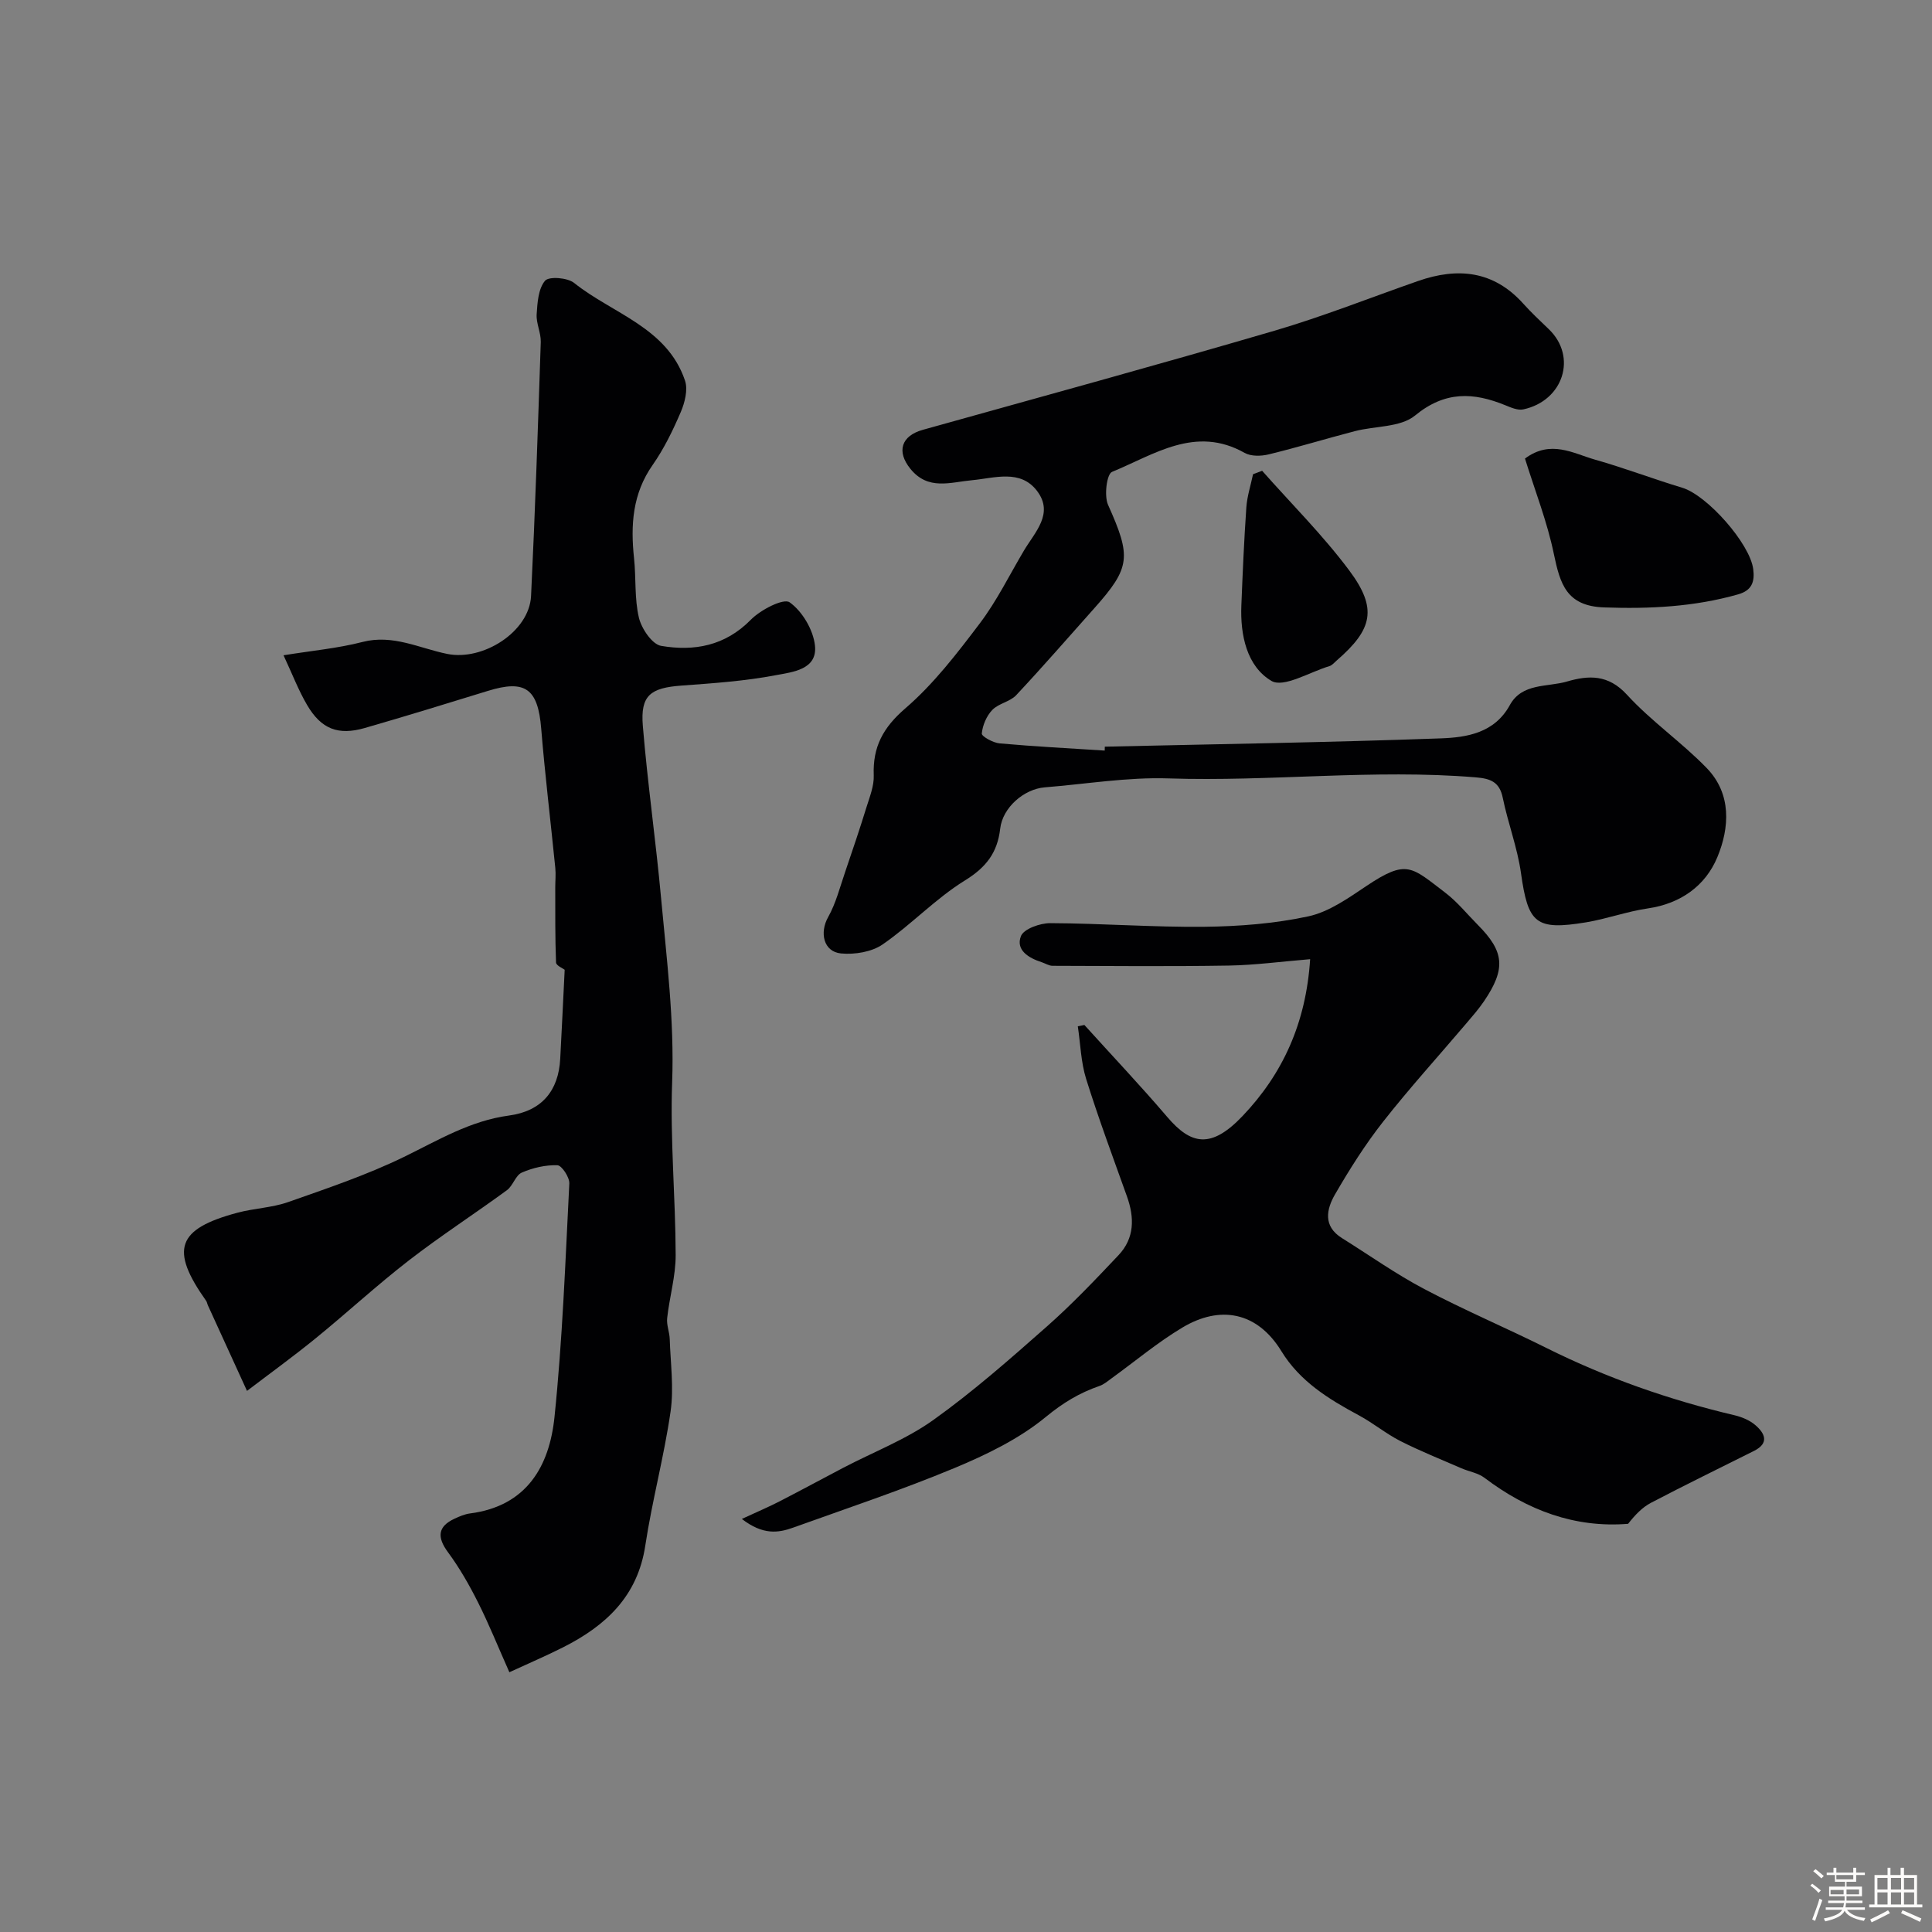
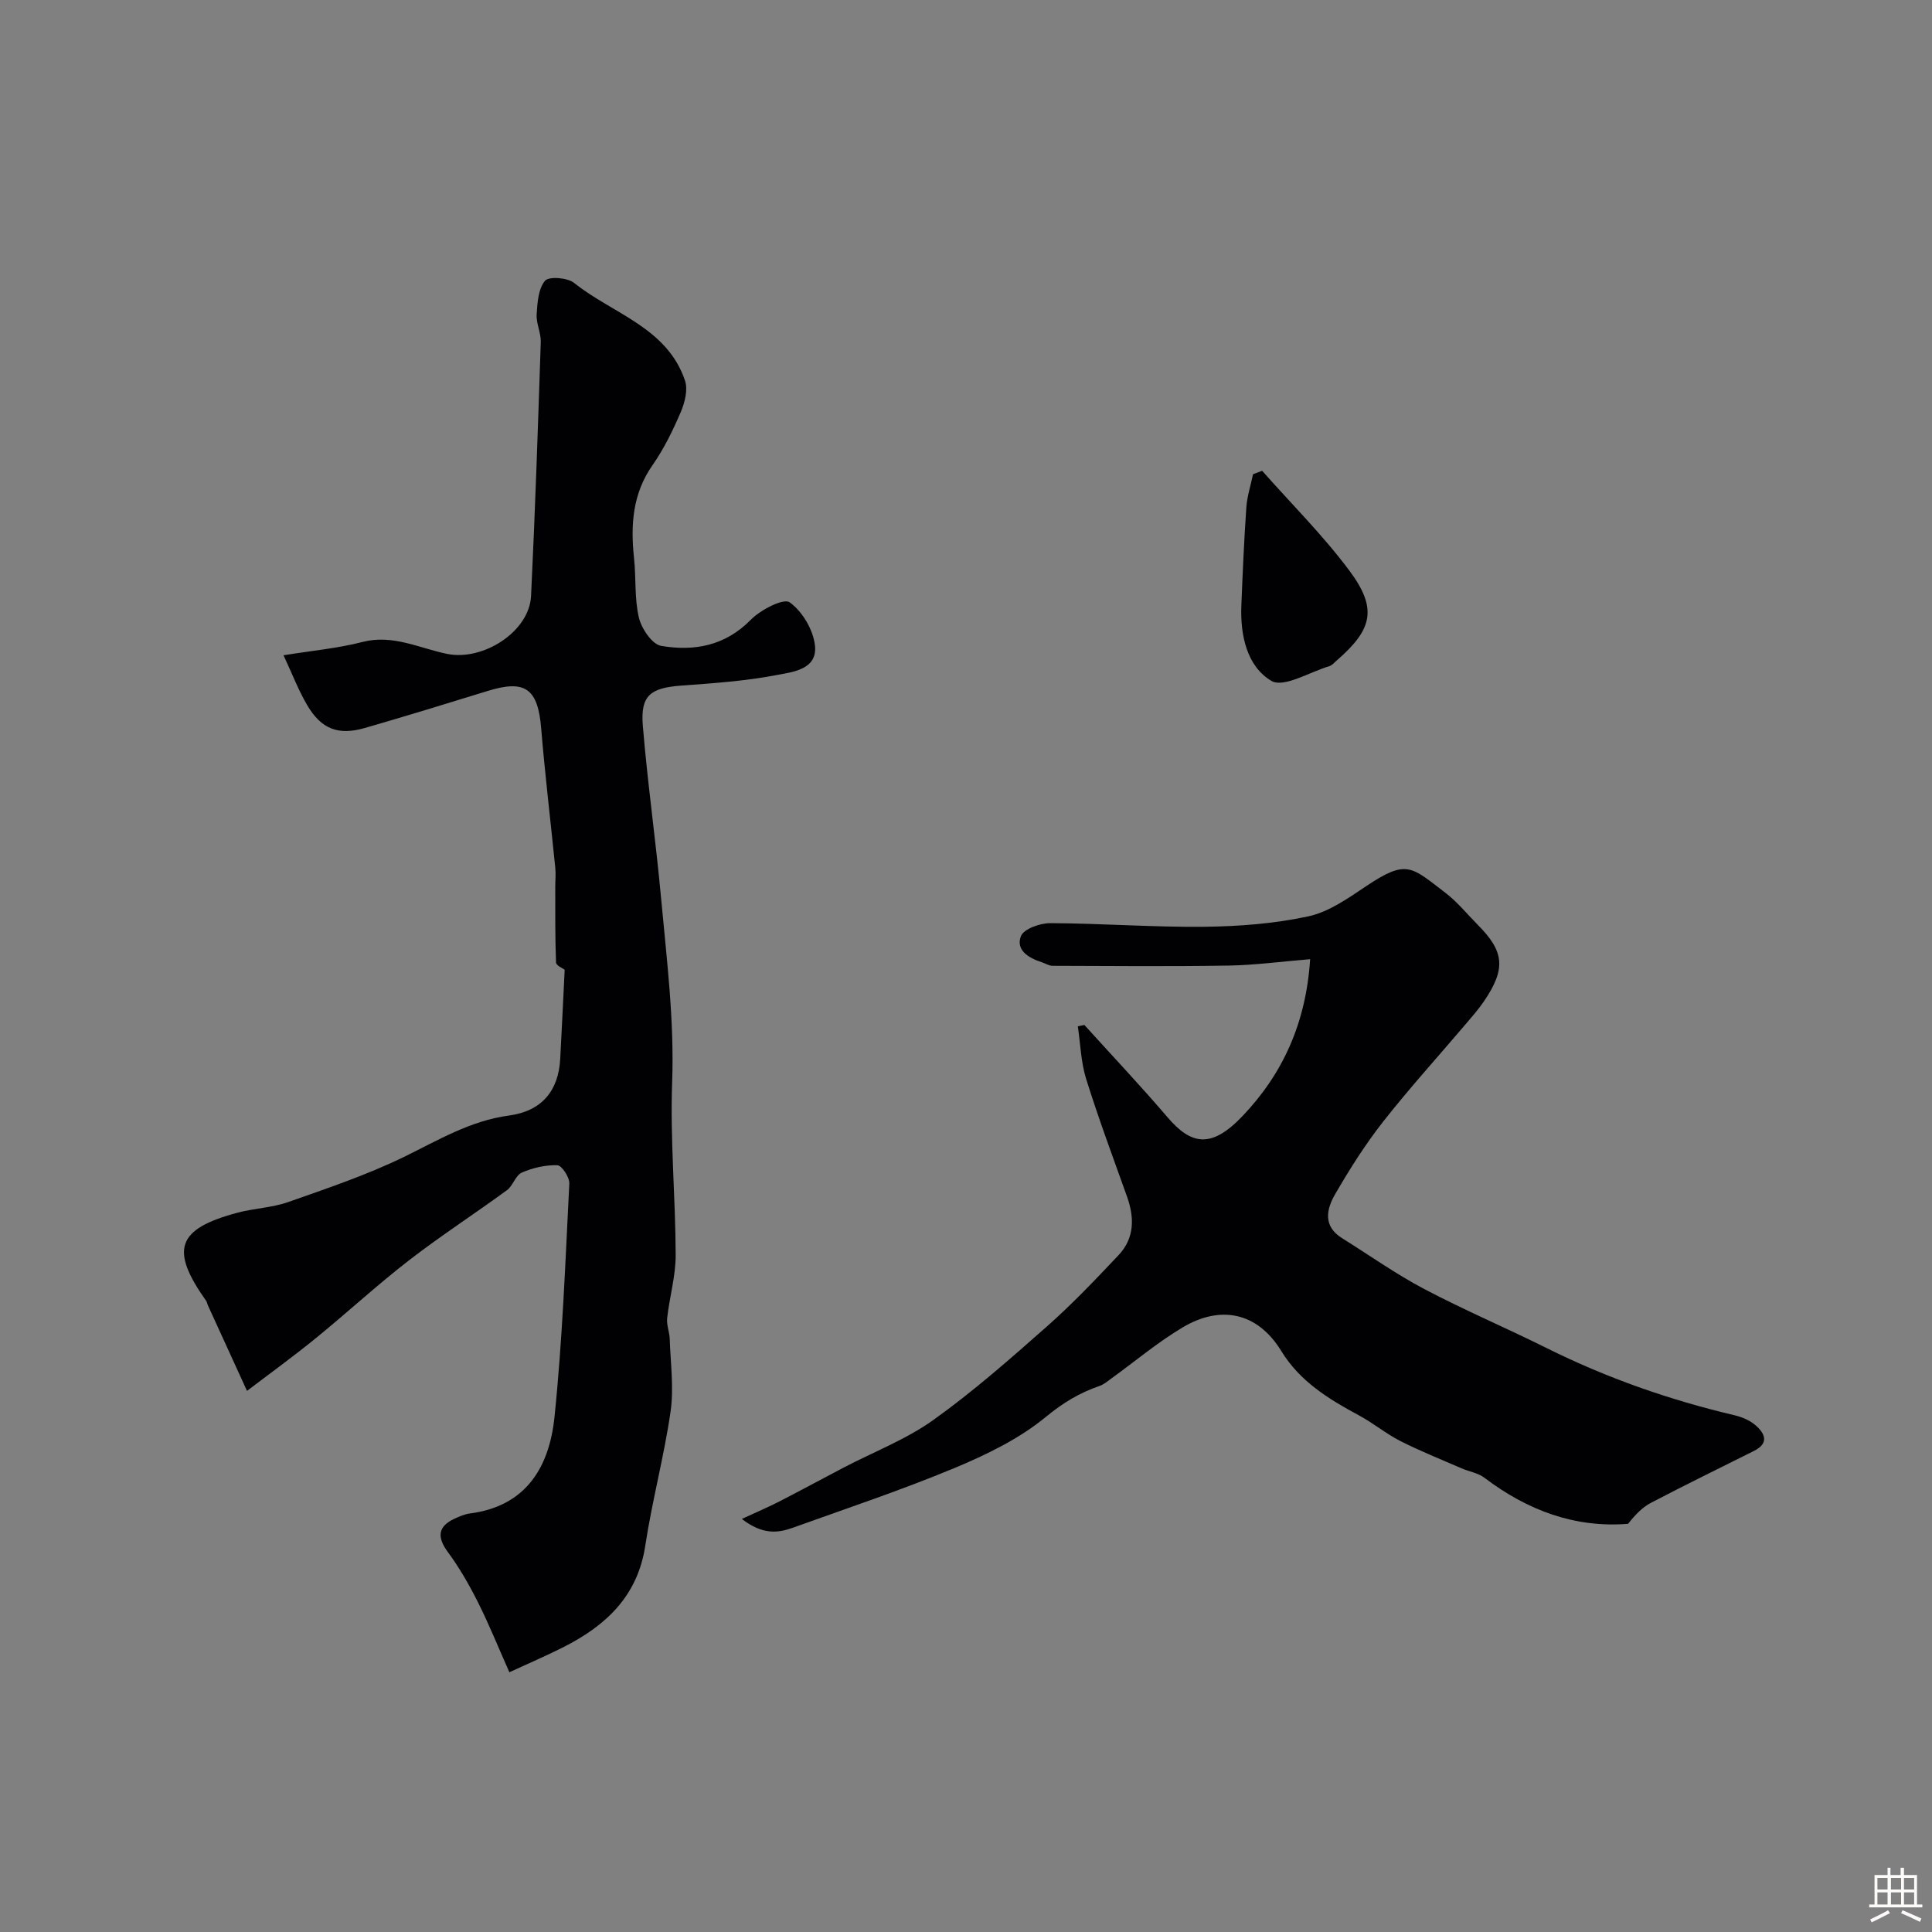
<svg xmlns="http://www.w3.org/2000/svg" enable-background="new 0 0 400 400" viewBox="0 0 400 400">
  <rect x="0" y="0" width="400" height="400" fill="#808080" stroke="none" />
-   <path d="m374.8 390.4.4-.4c.7.5 1.3 1 1.8 1.4l-.5.5c-.5-.6-1.1-1.1-1.7-1.5zm1 7.3-.6-.3c.5-1.4 1.1-2.8 1.5-4.3.2.1.4.2.6.3-.5 1.3-1 2.8-1.5 4.3zm-.4-10.3.5-.4c.4.3 1 .8 1.7 1.4l-.5.5c-.5-.5-1.1-1-1.7-1.5zm2.5.3h1.7v-1h.6v1h3.5v-1h.6v1h1.8v.5h-1.8v1.4h-2v1h3.2v2h-3.2v.9h3.3v.5h-3.4c0 .3-.1.6-.1.9h4v.5h-3.7c.7.9 1.9 1.5 3.8 1.7-.1.2-.2.4-.3.6-2.1-.4-3.5-1.1-4-2.1-.4 1-1.8 1.7-4 2.2-.1-.2-.2-.4-.3-.6 2.1-.4 3.4-1 3.8-1.8h-3.4v-.5h3.6c.1-.3.1-.6.2-.9h-3.3v-.5h3.4c0-.3 0-.6 0-.9h-3.2v-2h3.3v-1h-2.1v-1.4h-1.7v-.5zm1.1 3.5v1h2.7c0-.3 0-.4 0-.4 0-.1 0-.2 0-.2 0-.1 0-.2 0-.3h-2.7zm1.2-3v.9h3.5v-.9zm4.7 3h-2.6v.6.4h2.6z" fill="#fcfbfa" />
  <path d="m393.6 386.7h.6v1.5h2.7v6.1h1.1v.6h-11v-.6h1.1v-6.1h2.7v-1.5h.6v1.5h2.1v-1.5zm-2.7 8.8.4.6c-1.2.6-2.5 1.3-3.8 1.9-.1-.2-.2-.4-.3-.6 1.2-.6 2.5-1.2 3.7-1.9zm-2.2-6.7v2.4h2.1v-2.4zm0 3v2.5h2.1v-2.5zm2.8-3v2.4h2.1v-2.4zm0 3v2.5h2.1v-2.5zm6 6.1c-1.4-.7-2.7-1.3-3.9-1.8l.3-.6c1.5.6 2.7 1.2 3.9 1.7zm-1.2-9.1h-2.1v2.4h2.1zm-2.1 3v2.5h2.1v-2.5z" fill="#fcfbfa" />
  <g fill="#010103">
    <path d="m116.91 200.78c-.38-.3-1.76-.87-1.79-1.5-.2-5.19-.15-10.38-.16-15.58 0-1.33.14-2.68.01-3.99-.96-9.62-2.13-19.23-2.92-28.87-.67-8.24-3.28-10.2-11.03-7.8-8.48 2.62-16.96 5.22-25.48 7.68-5.52 1.59-9.03.24-11.96-4.76-1.78-3.03-3.04-6.35-4.88-10.29 5.91-.96 11.24-1.44 16.36-2.76 6.31-1.63 11.79 1.32 17.55 2.48 7.38 1.49 16.98-4.58 17.34-12 .85-17.51 1.43-35.04 2.01-52.57.06-1.91-.97-3.86-.85-5.75.15-2.4.34-5.29 1.73-6.94.8-.95 4.65-.66 6.03.45 7.97 6.38 19.23 9.2 22.95 20.21.64 1.88-.03 4.54-.87 6.51-1.63 3.8-3.47 7.6-5.83 10.97-4.18 5.96-4.58 12.44-3.85 19.3.44 4.1.07 8.36 1.01 12.32.54 2.26 2.73 5.51 4.6 5.83 6.82 1.16 13.24.02 18.57-5.41 2.02-2.06 6.76-4.5 8.03-3.61 2.63 1.86 4.9 5.71 5.25 8.96.54 5-4.69 5.48-8.04 6.12-6.42 1.23-13.01 1.68-19.56 2.16-6.47.47-8.56 2.02-8.04 8.33.98 11.91 2.69 23.76 3.78 35.67 1.16 12.68 2.76 25.3 2.29 38.14-.43 11.9.7 23.85.73 35.79.01 4.34-1.28 8.67-1.76 13.03-.16 1.4.48 2.87.53 4.32.16 5 .88 10.1.18 14.99-1.34 9.32-3.83 18.48-5.24 27.79-1.59 10.51-8.19 16.59-16.98 21.04-3.56 1.8-7.25 3.37-11.16 5.18-2.35-5.28-4.23-9.97-6.49-14.46-1.81-3.61-3.84-7.16-6.23-10.4-2.29-3.11-2.12-5.31 1.36-6.93 1.03-.48 2.12-.95 3.23-1.09 11.71-1.52 16.42-9.76 17.47-19.95 1.66-16.05 2.25-32.22 3.07-48.35.07-1.29-1.57-3.76-2.47-3.79-2.45-.08-5.08.53-7.36 1.52-1.31.57-1.83 2.73-3.09 3.65-6.71 4.91-13.71 9.44-20.29 14.53-6.62 5.12-12.79 10.83-19.29 16.12-4.77 3.88-9.76 7.49-14.23 10.9-2.92-6.39-5.51-12.05-8.1-17.72-.14-.3-.17-.65-.35-.91-7.55-10.64-6.08-14.9 6.47-18.26 3.45-.92 7.15-1.03 10.49-2.2 8.1-2.85 16.3-5.61 24-9.36 7.06-3.44 13.71-7.49 21.73-8.56 6.77-.91 10.27-5.11 10.61-11.77.32-6.04.61-12.08.92-18.41z" />
    <path d="m153.59 314.48c3.35-1.55 5.62-2.51 7.81-3.64 4.45-2.29 8.85-4.68 13.28-7 6.2-3.24 12.88-5.8 18.52-9.82 8.26-5.9 15.94-12.67 23.56-19.4 5.21-4.6 10.03-9.68 14.81-14.74 3.34-3.53 3.33-7.78 1.75-12.19-2.89-8.08-5.89-16.14-8.45-24.32-1.08-3.47-1.17-7.24-1.72-10.88.45-.09.91-.18 1.36-.28 5.73 6.34 11.61 12.55 17.16 19.05 4.9 5.74 9.05 6.67 15.58-.19 8.31-8.72 13.15-19.24 14-32.48-6.07.5-11.44 1.23-16.82 1.32-12.16.2-24.33.09-36.5.05-.76 0-1.51-.5-2.27-.75-2.69-.86-5.4-2.5-4.29-5.39.58-1.5 3.96-2.7 6.07-2.69 10.63.04 21.27.86 31.89.75 7.21-.08 14.53-.65 21.55-2.16 4.26-.92 8.25-3.76 12-6.27 8.41-5.63 9.31-3.98 16.32 1.35 2.5 1.9 4.52 4.42 6.75 6.67 5.53 5.55 5.85 9.1 1.31 15.81-1.1 1.62-2.4 3.1-3.67 4.6-5.77 6.79-11.76 13.39-17.26 20.39-3.69 4.7-6.92 9.82-9.92 15-1.78 3.07-2.54 6.59 1.42 9.06 5.67 3.54 11.15 7.44 17.05 10.55 8.29 4.37 16.94 8.04 25.33 12.22 12.41 6.18 25.37 10.72 38.85 13.9 1.54.36 3.18 1.03 4.36 2.05 1.97 1.69 2.96 3.73-.28 5.35-7.12 3.56-14.27 7.05-21.32 10.74-1.8.94-3.28 2.49-4.74 4.35-11.01.89-20.85-2.79-29.74-9.53-1.32-1-3.17-1.28-4.75-1.96-4.24-1.85-8.56-3.57-12.68-5.66-2.98-1.52-5.61-3.72-8.57-5.31-6.25-3.36-12.2-7.01-16.04-13.28-5.03-8.21-12.73-9.54-20.49-4.9-5.17 3.09-9.83 7.02-14.73 10.56-.78.57-1.56 1.24-2.45 1.54-4.13 1.42-7.57 3.5-11.09 6.4-5.51 4.54-12.29 7.83-18.97 10.61-10.94 4.55-22.2 8.31-33.36 12.32-3.08 1.11-6.25 1.57-10.62-1.8z" />
-     <path d="m228.74 154.59c23.2-.53 46.41-.88 69.6-1.72 5.38-.2 11.08-1.11 14.25-6.88 2.54-4.63 7.74-3.69 11.84-4.89 4.49-1.31 8.54-1.49 12.4 2.72 5.03 5.5 11.32 9.83 16.52 15.19 5.19 5.35 4.75 12.36 2.2 18.48-2.45 5.88-7.56 9.59-14.34 10.58-4.33.63-8.52 2.17-12.84 2.89-10.46 1.72-12 .23-13.47-10.21-.74-5.26-2.7-10.35-3.77-15.58-.68-3.33-2.59-3.98-5.61-4.23-21.21-1.75-42.4.92-63.61.22-8.5-.28-17.06 1.17-25.59 1.85-4.33.35-8.74 4.19-9.24 8.55-.57 4.97-2.89 8-7.29 10.72-6.09 3.76-11.14 9.18-17.06 13.26-2.27 1.56-5.78 2.13-8.61 1.86-3.65-.36-4.46-4.33-2.67-7.51 1.62-2.88 2.45-6.22 3.54-9.39 1.52-4.44 3.02-8.9 4.41-13.39.67-2.15 1.58-4.41 1.5-6.58-.23-5.9 1.93-9.9 6.56-13.89 5.85-5.04 10.7-11.37 15.4-17.58 3.52-4.65 6.13-10 9.12-15.04 2.28-3.85 6.29-7.69 2.72-12.39-3.46-4.54-8.8-2.64-13.43-2.21-4.54.42-9.1 2.17-12.77-2.34-2.92-3.59-1.93-6.84 2.56-8.09 24.28-6.78 48.59-13.43 72.78-20.51 10.07-2.95 19.86-6.85 29.78-10.31 8.19-2.85 15.6-2.14 21.74 4.68 1.67 1.86 3.5 3.57 5.3 5.3 5.94 5.7 3.02 14.83-5.28 16.61-1.13.24-2.53-.37-3.7-.85-6.63-2.71-12.5-2.99-18.71 2.12-3.01 2.48-8.28 2.14-12.48 3.24-5.96 1.55-11.86 3.36-17.84 4.81-1.56.38-3.65.43-4.97-.32-10.18-5.74-18.72.36-27.45 3.94-1.09.45-1.66 4.94-.82 6.82 4.81 10.74 4.7 12.94-2.82 21.38-5.38 6.03-10.68 12.14-16.2 18.03-1.28 1.37-3.65 1.7-4.95 3.06-1.19 1.24-2.01 3.18-2.17 4.88-.05.59 2.33 1.92 3.69 2.04 7.24.65 14.5 1.02 21.76 1.49 0-.27.01-.54.02-.81z" />
-     <path d="m315.73 94.94c5.33-3.97 9.96-1.07 14.52.23 6.07 1.72 12 3.99 18.04 5.81 5.17 1.56 14.03 11.57 14.7 16.87.33 2.6-.28 4.39-3.11 5.2-9.1 2.59-18.31 3.04-27.76 2.71-7.84-.27-9.12-4.91-10.41-11.06-1.37-6.64-3.89-13.05-5.98-19.76z" />
    <path d="m261.31 97.47c6.06 6.85 12.59 13.34 18.04 20.64 5.87 7.86 4.86 12.17-2.57 18.61-.5.43-.97 1.03-1.56 1.2-4.07 1.22-9.47 4.55-11.99 3.05-5.08-3.01-6.47-9.46-6.22-15.62.27-6.76.56-13.53 1.03-20.28.16-2.32.91-4.59 1.39-6.89.63-.24 1.26-.48 1.88-.71z" />
  </g>
</svg>